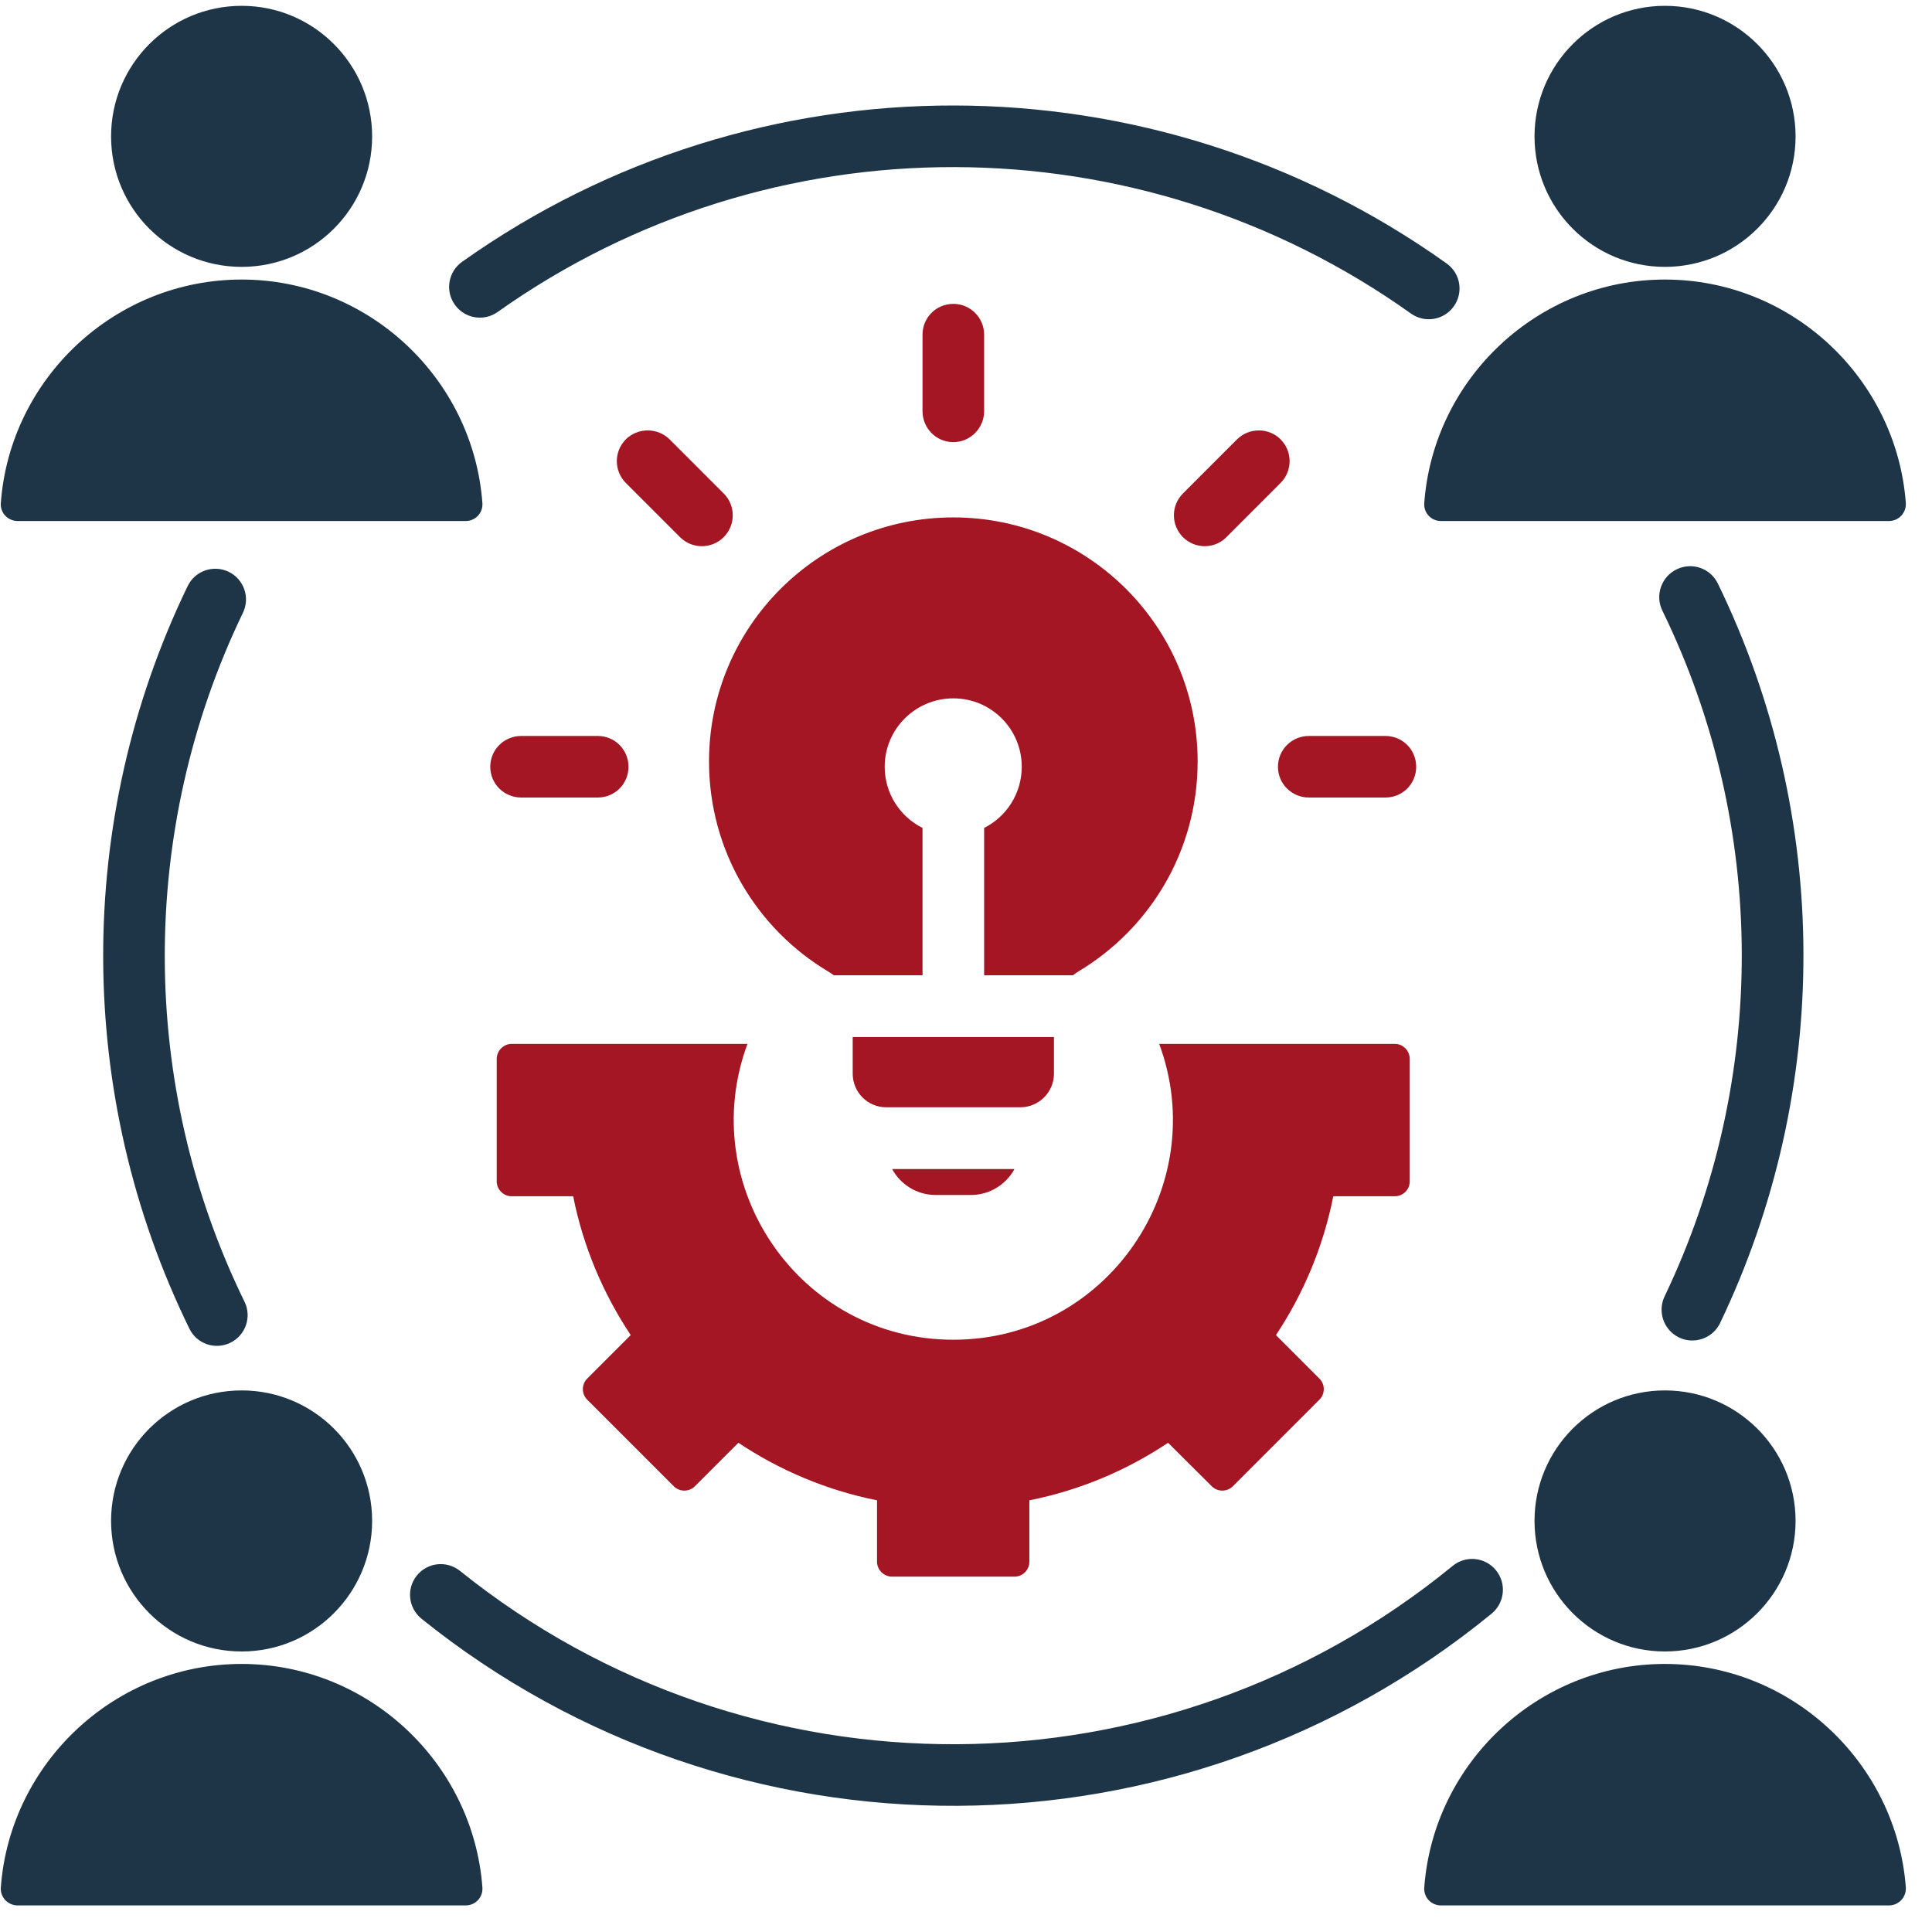
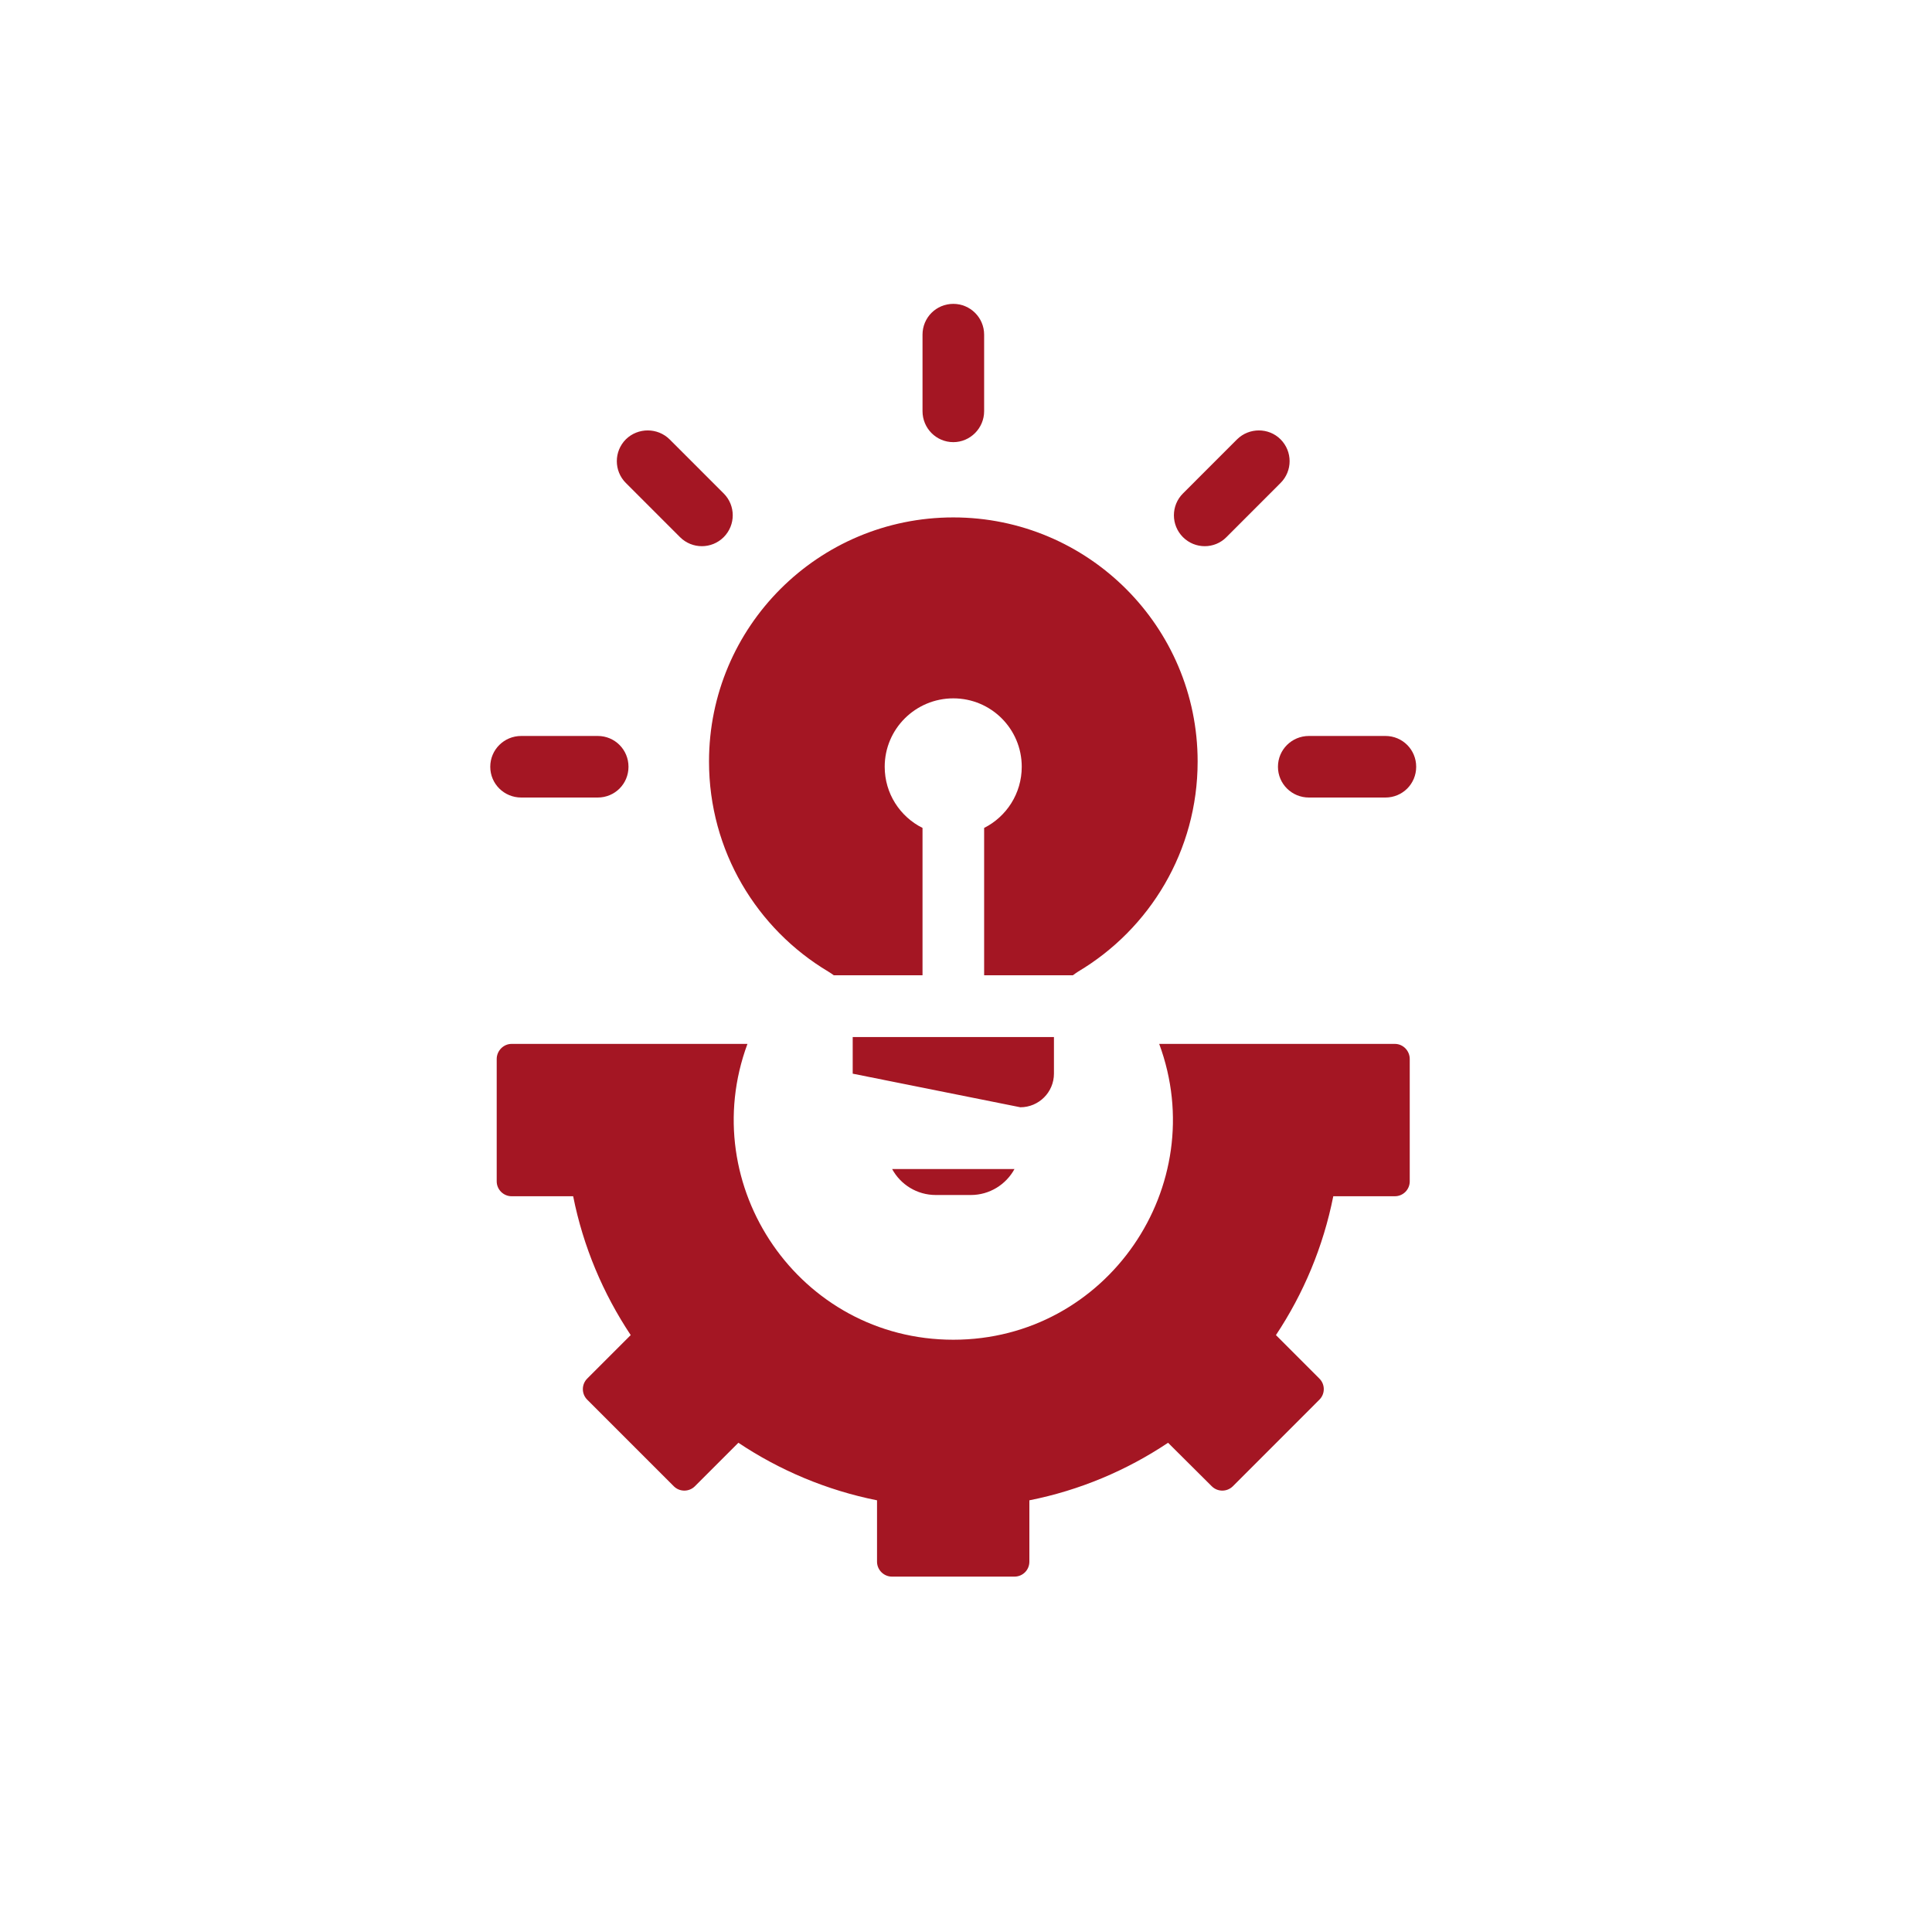
<svg xmlns="http://www.w3.org/2000/svg" width="50" zoomAndPan="magnify" viewBox="0 0 37.5 37.5" height="50" preserveAspectRatio="xMidYMid meet" version="1.0">
  <defs>
    <clipPath id="6f23325c25">
-       <path d="M 0 0.094 L 37 0.094 L 37 37 L 0 37 Z M 0 0.094 " clip-rule="nonzero" />
-     </clipPath>
+       </clipPath>
  </defs>
-   <path fill="#a41623" d="M 23.246 14.781 C 23.246 12.164 21.121 10.043 18.504 10.043 C 15.883 10.043 13.762 12.164 13.762 14.781 C 13.762 16.516 14.691 18.031 16.078 18.859 C 16.117 18.883 16.152 18.906 16.184 18.93 L 17.906 18.93 L 17.906 16.07 C 17.469 15.852 17.172 15.402 17.172 14.883 C 17.172 14.148 17.77 13.555 18.504 13.555 C 19.238 13.555 19.832 14.148 19.832 14.883 C 19.832 15.402 19.535 15.852 19.102 16.07 L 19.102 18.93 L 20.824 18.93 C 20.855 18.906 20.891 18.883 20.926 18.859 C 22.316 18.031 23.246 16.516 23.246 14.781 Z M 19.691 22.691 L 17.316 22.691 C 17.48 22.992 17.797 23.195 18.164 23.195 L 18.844 23.195 C 19.207 23.195 19.527 22.992 19.691 22.691 Z M 14.508 20.262 C 13.488 23.016 15.516 26.004 18.504 26.004 C 21.492 26.004 23.52 23.016 22.5 20.262 L 27.074 20.262 C 27.234 20.262 27.363 20.395 27.363 20.555 L 27.363 22.93 C 27.363 23.09 27.234 23.219 27.074 23.219 L 25.879 23.219 C 25.684 24.199 25.301 25.109 24.766 25.914 L 25.609 26.758 C 25.723 26.871 25.723 27.055 25.609 27.168 L 23.93 28.848 C 23.816 28.961 23.633 28.961 23.52 28.848 L 22.672 28.004 C 21.871 28.539 20.961 28.926 19.98 29.121 L 19.98 30.312 C 19.98 30.473 19.852 30.602 19.691 30.602 L 17.312 30.602 C 17.156 30.602 17.023 30.473 17.023 30.312 L 17.023 29.121 C 16.047 28.926 15.133 28.539 14.332 28.004 L 13.488 28.848 C 13.375 28.961 13.191 28.961 13.078 28.848 L 11.398 27.168 C 11.285 27.055 11.285 26.871 11.398 26.758 L 12.242 25.914 C 11.707 25.109 11.32 24.199 11.125 23.219 L 9.93 23.219 C 9.773 23.219 9.641 23.09 9.641 22.93 L 9.641 20.555 C 9.641 20.395 9.773 20.262 9.93 20.262 Z M 11.602 15.48 C 11.934 15.48 12.199 15.215 12.199 14.883 C 12.199 14.551 11.934 14.285 11.602 14.285 L 10.117 14.285 C 9.785 14.285 9.516 14.551 9.516 14.883 C 9.516 15.215 9.785 15.48 10.117 15.48 Z M 20.457 20.129 L 16.551 20.129 L 16.551 20.84 C 16.551 21.199 16.84 21.492 17.199 21.492 L 19.805 21.492 C 20.164 21.492 20.457 21.199 20.457 20.84 Z M 26.891 14.285 L 25.406 14.285 C 25.074 14.285 24.805 14.551 24.805 14.883 C 24.805 15.215 25.074 15.48 25.406 15.48 L 26.891 15.48 C 27.223 15.48 27.488 15.215 27.488 14.883 C 27.488 14.551 27.223 14.285 26.891 14.285 Z M 24.012 8.527 C 24.246 8.297 24.625 8.297 24.855 8.527 C 25.09 8.762 25.09 9.141 24.855 9.375 L 23.805 10.426 C 23.574 10.66 23.195 10.66 22.961 10.426 C 22.727 10.191 22.727 9.812 22.961 9.578 Z M 17.906 6.496 L 17.906 7.98 C 17.906 8.312 18.172 8.582 18.504 8.582 C 18.832 8.582 19.102 8.312 19.102 7.98 L 19.102 6.496 C 19.102 6.164 18.832 5.898 18.504 5.898 C 18.172 5.898 17.906 6.164 17.906 6.496 Z M 14.047 10.426 C 13.812 10.66 13.434 10.66 13.199 10.426 L 12.148 9.375 C 11.914 9.141 11.914 8.762 12.148 8.527 C 12.383 8.297 12.762 8.297 12.996 8.527 L 14.047 9.578 C 14.281 9.812 14.281 10.191 14.047 10.426 Z M 14.047 10.426 " fill-opacity="1" fill-rule="evenodd" />
+   <path fill="#a41623" d="M 23.246 14.781 C 23.246 12.164 21.121 10.043 18.504 10.043 C 15.883 10.043 13.762 12.164 13.762 14.781 C 13.762 16.516 14.691 18.031 16.078 18.859 C 16.117 18.883 16.152 18.906 16.184 18.93 L 17.906 18.93 L 17.906 16.07 C 17.469 15.852 17.172 15.402 17.172 14.883 C 17.172 14.148 17.77 13.555 18.504 13.555 C 19.238 13.555 19.832 14.148 19.832 14.883 C 19.832 15.402 19.535 15.852 19.102 16.07 L 19.102 18.93 L 20.824 18.93 C 20.855 18.906 20.891 18.883 20.926 18.859 C 22.316 18.031 23.246 16.516 23.246 14.781 Z M 19.691 22.691 L 17.316 22.691 C 17.48 22.992 17.797 23.195 18.164 23.195 L 18.844 23.195 C 19.207 23.195 19.527 22.992 19.691 22.691 Z M 14.508 20.262 C 13.488 23.016 15.516 26.004 18.504 26.004 C 21.492 26.004 23.52 23.016 22.5 20.262 L 27.074 20.262 C 27.234 20.262 27.363 20.395 27.363 20.555 L 27.363 22.93 C 27.363 23.09 27.234 23.219 27.074 23.219 L 25.879 23.219 C 25.684 24.199 25.301 25.109 24.766 25.914 L 25.609 26.758 C 25.723 26.871 25.723 27.055 25.609 27.168 L 23.93 28.848 C 23.816 28.961 23.633 28.961 23.52 28.848 L 22.672 28.004 C 21.871 28.539 20.961 28.926 19.98 29.121 L 19.98 30.312 C 19.98 30.473 19.852 30.602 19.691 30.602 L 17.312 30.602 C 17.156 30.602 17.023 30.473 17.023 30.312 L 17.023 29.121 C 16.047 28.926 15.133 28.539 14.332 28.004 L 13.488 28.848 C 13.375 28.961 13.191 28.961 13.078 28.848 L 11.398 27.168 C 11.285 27.055 11.285 26.871 11.398 26.758 L 12.242 25.914 C 11.707 25.109 11.32 24.199 11.125 23.219 L 9.93 23.219 C 9.773 23.219 9.641 23.09 9.641 22.93 L 9.641 20.555 C 9.641 20.395 9.773 20.262 9.93 20.262 Z M 11.602 15.48 C 11.934 15.48 12.199 15.215 12.199 14.883 C 12.199 14.551 11.934 14.285 11.602 14.285 L 10.117 14.285 C 9.785 14.285 9.516 14.551 9.516 14.883 C 9.516 15.215 9.785 15.48 10.117 15.48 Z M 20.457 20.129 L 16.551 20.129 L 16.551 20.84 L 19.805 21.492 C 20.164 21.492 20.457 21.199 20.457 20.84 Z M 26.891 14.285 L 25.406 14.285 C 25.074 14.285 24.805 14.551 24.805 14.883 C 24.805 15.215 25.074 15.48 25.406 15.48 L 26.891 15.48 C 27.223 15.48 27.488 15.215 27.488 14.883 C 27.488 14.551 27.223 14.285 26.891 14.285 Z M 24.012 8.527 C 24.246 8.297 24.625 8.297 24.855 8.527 C 25.09 8.762 25.09 9.141 24.855 9.375 L 23.805 10.426 C 23.574 10.66 23.195 10.66 22.961 10.426 C 22.727 10.191 22.727 9.812 22.961 9.578 Z M 17.906 6.496 L 17.906 7.98 C 17.906 8.312 18.172 8.582 18.504 8.582 C 18.832 8.582 19.102 8.312 19.102 7.98 L 19.102 6.496 C 19.102 6.164 18.832 5.898 18.504 5.898 C 18.172 5.898 17.906 6.164 17.906 6.496 Z M 14.047 10.426 C 13.812 10.66 13.434 10.66 13.199 10.426 L 12.148 9.375 C 11.914 9.141 11.914 8.762 12.148 8.527 C 12.383 8.297 12.762 8.297 12.996 8.527 L 14.047 9.578 C 14.281 9.812 14.281 10.191 14.047 10.426 Z M 14.047 10.426 " fill-opacity="1" fill-rule="evenodd" />
  <g clip-path="url(#6f23325c25)">
    <path fill="#1e3548" d="M 32.266 11.852 C 32.121 11.555 32.246 11.195 32.543 11.051 C 32.84 10.906 33.199 11.027 33.344 11.328 C 35.543 15.844 35.559 21.145 33.387 25.68 C 33.246 25.977 32.887 26.102 32.59 25.961 C 32.293 25.816 32.168 25.461 32.309 25.164 C 34.32 20.965 34.309 16.035 32.266 11.852 Z M 0.016 9.762 C 0.195 7.344 2.23 5.426 4.691 5.426 C 7.148 5.426 9.184 7.344 9.363 9.762 C 9.379 9.953 9.23 10.113 9.039 10.113 L 0.344 10.113 C 0.152 10.113 0 9.953 0.016 9.762 Z M 4.691 0.113 C 3.289 0.113 2.156 1.25 2.156 2.648 C 2.156 4.047 3.289 5.18 4.691 5.18 C 6.09 5.18 7.223 4.047 7.223 2.648 C 7.223 1.25 6.09 0.113 4.691 0.113 Z M 27.645 9.762 C 27.824 7.344 29.855 5.426 32.316 5.426 C 34.777 5.426 36.809 7.344 36.992 9.762 C 37.004 9.953 36.855 10.113 36.664 10.113 L 27.969 10.113 C 27.777 10.113 27.629 9.953 27.645 9.762 Z M 32.316 0.113 C 30.918 0.113 29.785 1.25 29.785 2.648 C 29.785 4.047 30.918 5.18 32.316 5.18 C 33.715 5.18 34.852 4.047 34.852 2.648 C 34.852 1.25 33.715 0.113 32.316 0.113 Z M 27.645 36.633 C 27.824 34.219 29.855 32.297 32.316 32.297 C 34.777 32.297 36.809 34.219 36.992 36.633 C 37.004 36.824 36.855 36.984 36.664 36.984 L 27.969 36.984 C 27.777 36.984 27.629 36.824 27.645 36.633 Z M 32.316 26.988 C 30.918 26.988 29.785 28.121 29.785 29.52 C 29.785 30.918 30.918 32.055 32.316 32.055 C 33.715 32.055 34.852 30.918 34.852 29.52 C 34.852 28.121 33.715 26.988 32.316 26.988 Z M 0.016 36.633 C 0.195 34.219 2.23 32.297 4.691 32.297 C 7.148 32.297 9.184 34.219 9.363 36.633 C 9.379 36.824 9.23 36.984 9.039 36.984 L 0.344 36.984 C 0.152 36.984 0 36.824 0.016 36.633 Z M 4.691 26.988 C 3.289 26.988 2.156 28.121 2.156 29.52 C 2.156 30.918 3.289 32.055 4.691 32.055 C 6.09 32.055 7.223 30.918 7.223 29.52 C 7.223 28.121 6.09 26.988 4.691 26.988 Z M 28.195 30.395 C 22.609 34.969 14.559 35.016 8.93 30.492 C 8.672 30.285 8.297 30.324 8.09 30.582 C 7.883 30.84 7.926 31.215 8.184 31.422 C 14.25 36.297 22.922 36.258 28.953 31.32 C 29.207 31.109 29.246 30.734 29.035 30.477 C 28.828 30.223 28.449 30.184 28.195 30.395 Z M 4.746 25.266 C 4.891 25.562 4.766 25.918 4.473 26.062 C 4.176 26.207 3.82 26.086 3.676 25.789 C 1.457 21.254 1.445 15.922 3.641 11.379 C 3.785 11.078 4.141 10.957 4.438 11.098 C 4.734 11.242 4.859 11.598 4.715 11.895 C 2.684 16.105 2.691 21.066 4.746 25.266 Z M 9.66 6.055 C 14.965 2.293 22.086 2.309 27.387 6.086 C 27.656 6.277 28.027 6.215 28.219 5.945 C 28.41 5.676 28.348 5.305 28.078 5.113 C 22.367 1.039 14.684 1.023 8.969 5.082 C 8.699 5.273 8.637 5.648 8.828 5.914 C 9.02 6.184 9.391 6.246 9.66 6.055 Z M 9.66 6.055 " fill-opacity="1" fill-rule="evenodd" />
  </g>
</svg>